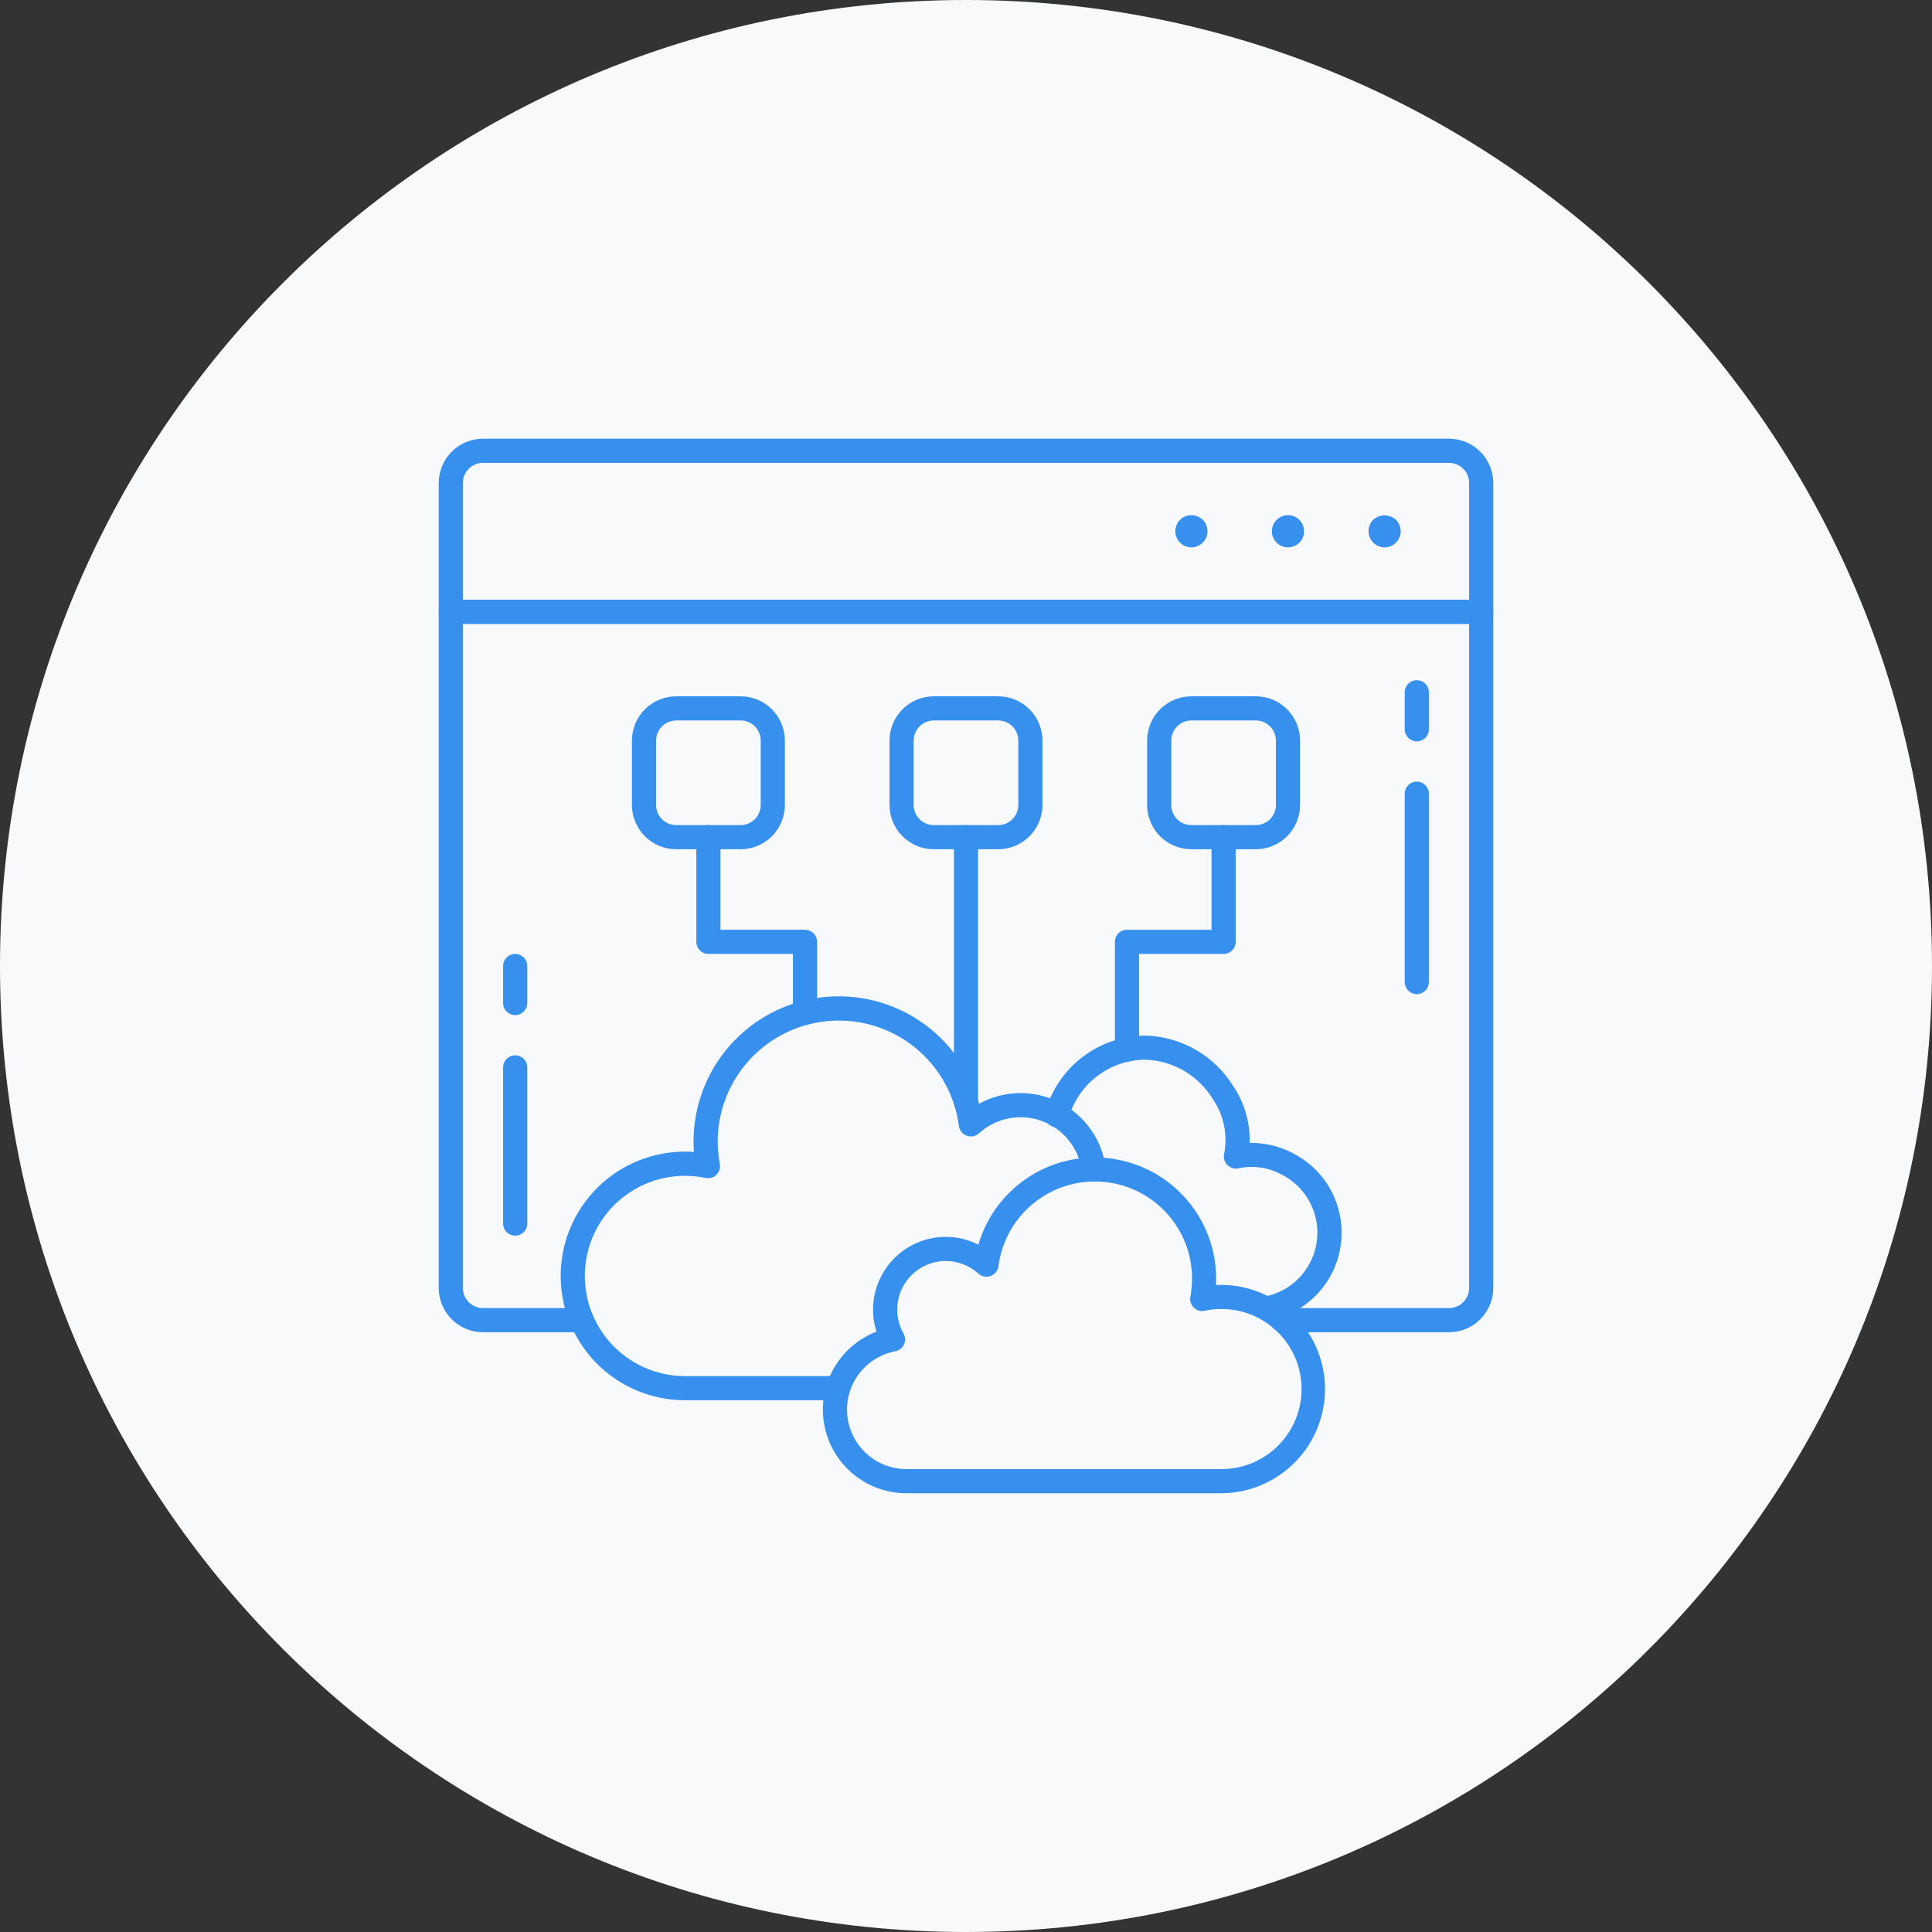
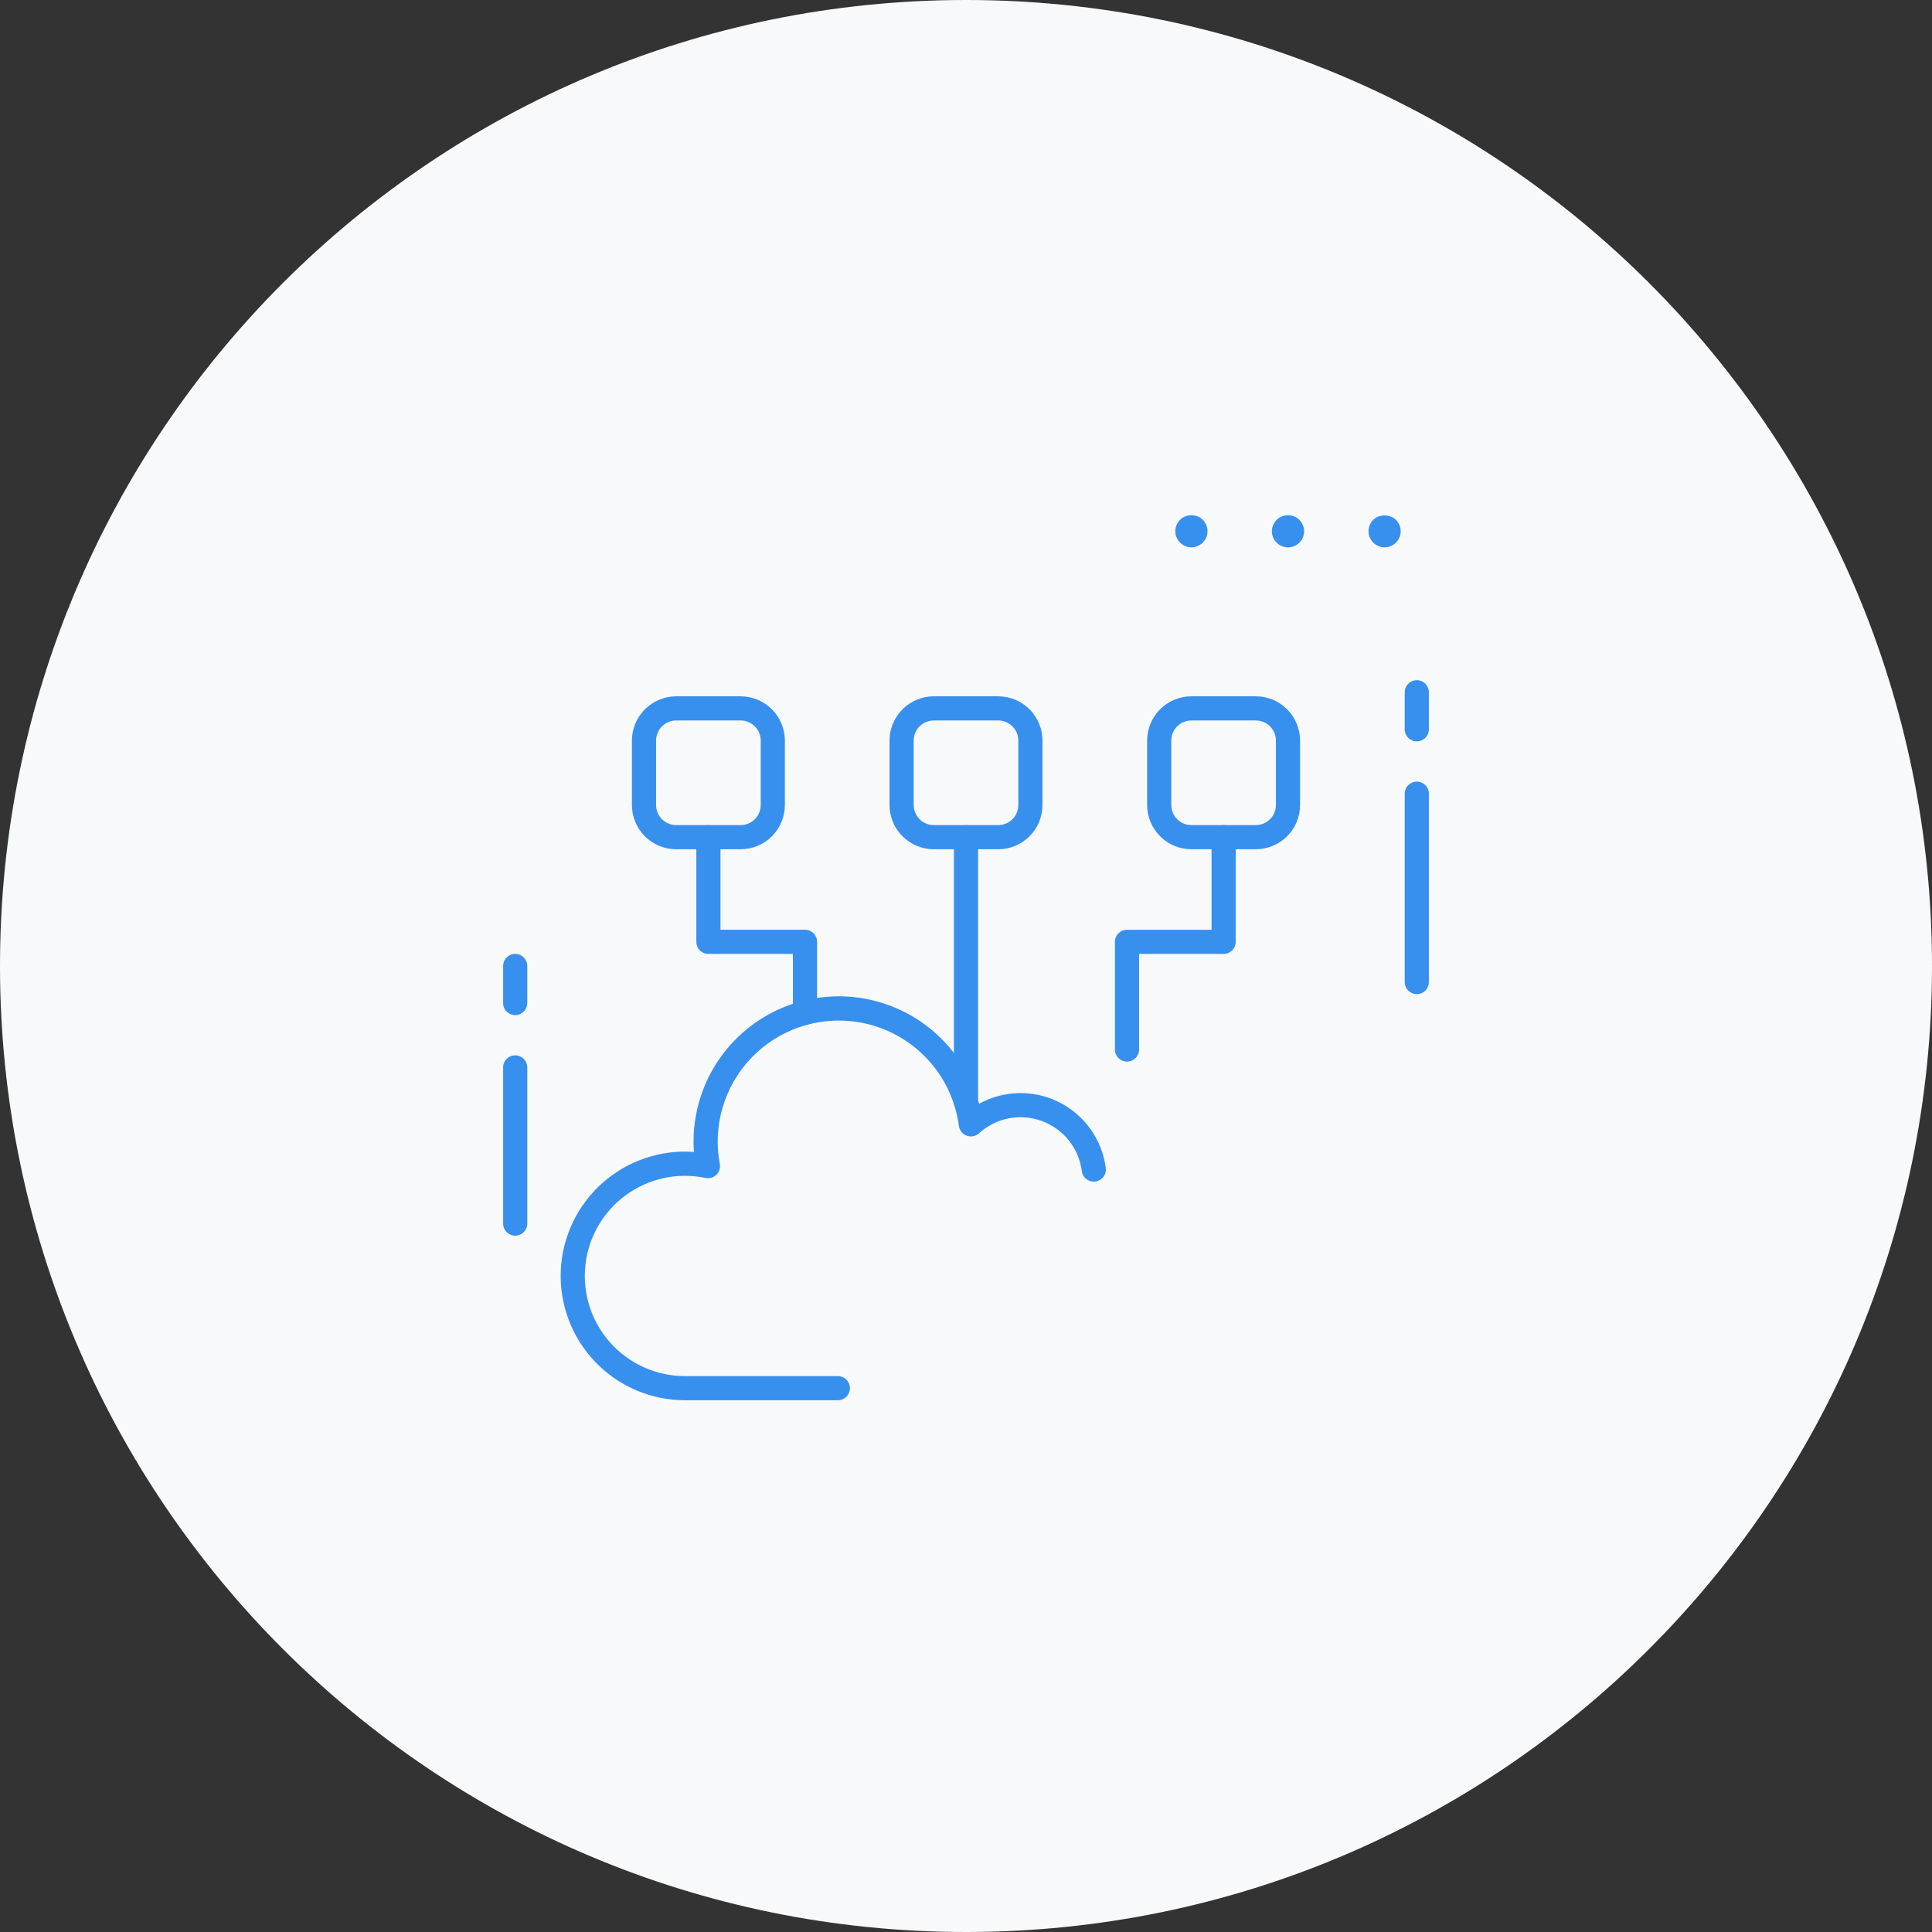
<svg xmlns="http://www.w3.org/2000/svg" width="120" height="120" viewBox="0 0 120 120" fill="none">
  <rect x="0" y="0" width="120" height="120" fill="#333333" stroke="none" />
  <path d="M60 120C93.137 120 120 93.137 120 60C120 26.863 93.137 0 60 0C26.863 0 0 26.863 0 60C0 93.137 26.863 120 60 120Z" fill="#F8F9FB" />
-   <path d="M90 82.748H79.646C79.447 82.748 79.256 82.669 79.116 82.528C78.975 82.388 78.896 82.197 78.896 81.998C78.896 81.799 78.975 81.608 79.116 81.468C79.256 81.327 79.447 81.248 79.646 81.248H90C90.331 81.248 90.649 81.116 90.884 80.882C91.118 80.647 91.25 80.329 91.25 79.998V38.749H28.75V79.999C28.75 80.33 28.882 80.648 29.117 80.882C29.351 81.117 29.669 81.249 30 81.249H36.132C36.331 81.249 36.522 81.328 36.662 81.469C36.803 81.609 36.882 81.8 36.882 81.999C36.882 82.198 36.803 82.389 36.662 82.529C36.522 82.67 36.331 82.749 36.132 82.749H30C29.271 82.748 28.572 82.458 28.056 81.943C27.541 81.427 27.251 80.728 27.25 79.999V37.999C27.25 37.8 27.329 37.609 27.47 37.469C27.61 37.328 27.801 37.249 28 37.249H92C92.199 37.249 92.39 37.328 92.53 37.469C92.671 37.609 92.75 37.8 92.75 37.999V79.999C92.749 80.728 92.459 81.427 91.944 81.942C91.428 82.458 90.729 82.748 90 82.748Z" fill="#3790EE" />
  <path d="M86 33.999C85.736 33.997 85.483 33.891 85.296 33.703C85.109 33.517 85.002 33.264 85 32.999C85.002 32.734 85.106 32.479 85.291 32.289C85.484 32.111 85.737 32.012 86.001 32.012C86.263 32.012 86.517 32.111 86.71 32.289C86.895 32.479 86.999 32.734 87 32.999C86.998 33.264 86.892 33.517 86.705 33.704C86.518 33.891 86.265 33.997 86 33.999Z" fill="#3790EE" />
  <path d="M79 32.999C79 32.734 79.105 32.48 79.293 32.292C79.48 32.104 79.735 31.999 80 31.999C80.265 31.999 80.52 32.104 80.707 32.292C80.895 32.48 81 32.734 81 32.999C81 33.264 80.895 33.519 80.707 33.706C80.52 33.894 80.265 33.999 80 33.999C79.735 33.999 79.48 33.894 79.293 33.706C79.105 33.519 79 33.264 79 32.999Z" fill="#3790EE" />
  <path d="M74 33.999C73.736 33.997 73.483 33.891 73.296 33.703C73.109 33.516 73.002 33.264 73 32.999C73.002 32.734 73.106 32.479 73.291 32.289C73.338 32.243 73.388 32.2 73.44 32.159L73.621 32.069C73.679 32.048 73.739 32.031 73.8 32.019C73.962 31.987 74.13 31.994 74.288 32.041C74.447 32.088 74.592 32.173 74.71 32.289C74.895 32.479 74.999 32.734 75 32.999C75 33.129 74.975 33.258 74.925 33.378C74.875 33.498 74.802 33.607 74.71 33.699C74.616 33.794 74.504 33.868 74.38 33.919C74.26 33.971 74.131 33.998 74 33.999Z" fill="#3790EE" />
-   <path d="M92 38.749H28C27.801 38.749 27.611 38.67 27.47 38.529C27.329 38.389 27.25 38.198 27.25 37.999V29.999C27.251 29.27 27.541 28.571 28.056 28.055C28.572 27.54 29.271 27.25 30 27.249H90C90.729 27.25 91.428 27.539 91.944 28.055C92.46 28.571 92.749 29.27 92.75 29.999V37.999C92.75 38.198 92.671 38.389 92.53 38.529C92.39 38.67 92.199 38.749 92 38.749ZM28.75 37.249H91.25V29.999C91.25 29.668 91.118 29.35 90.884 29.115C90.65 28.881 90.332 28.749 90 28.749H30C29.669 28.749 29.351 28.881 29.116 29.115C28.882 29.35 28.75 29.668 28.75 29.999V37.249Z" fill="#3790EE" />
  <path d="M32 76.749C31.801 76.749 31.611 76.67 31.47 76.529C31.329 76.388 31.25 76.198 31.25 75.999V66.299C31.25 66.1 31.329 65.909 31.47 65.769C31.61 65.628 31.801 65.549 32 65.549C32.199 65.549 32.39 65.628 32.53 65.769C32.671 65.909 32.75 66.1 32.75 66.299V75.999C32.75 76.198 32.671 76.389 32.53 76.529C32.39 76.67 32.199 76.749 32 76.749Z" fill="#3790EE" />
  <path d="M32 63.051C31.801 63.051 31.611 62.972 31.47 62.831C31.329 62.691 31.25 62.5 31.25 62.301V59.999C31.25 59.8 31.329 59.609 31.47 59.469C31.61 59.328 31.801 59.249 32 59.249C32.199 59.249 32.39 59.328 32.53 59.469C32.671 59.609 32.75 59.8 32.75 59.999V62.299C32.75 62.398 32.731 62.495 32.694 62.587C32.656 62.678 32.601 62.761 32.531 62.831C32.461 62.901 32.379 62.956 32.288 62.994C32.196 63.032 32.099 63.051 32 63.051Z" fill="#3790EE" />
  <path d="M88 61.748C87.801 61.748 87.61 61.669 87.47 61.528C87.329 61.388 87.25 61.197 87.25 60.998V49.299C87.25 49.1 87.329 48.909 87.47 48.769C87.61 48.628 87.801 48.549 88 48.549C88.199 48.549 88.39 48.628 88.53 48.769C88.671 48.909 88.75 49.1 88.75 49.299V60.999C88.75 61.198 88.671 61.388 88.53 61.529C88.389 61.669 88.199 61.748 88 61.748Z" fill="#3790EE" />
  <path d="M88 46.049C87.801 46.049 87.61 45.97 87.47 45.829C87.329 45.689 87.25 45.498 87.25 45.299V42.999C87.25 42.8 87.329 42.609 87.47 42.469C87.61 42.328 87.801 42.249 88 42.249C88.199 42.249 88.39 42.328 88.53 42.469C88.671 42.609 88.75 42.8 88.75 42.999V45.299C88.75 45.498 88.671 45.689 88.53 45.829C88.39 45.97 88.199 46.049 88 46.049Z" fill="#3790EE" />
  <path d="M60 69.209C59.801 69.209 59.611 69.13 59.47 68.989C59.329 68.849 59.25 68.658 59.25 68.459V51.999C59.25 51.8 59.329 51.609 59.47 51.469C59.61 51.328 59.801 51.249 60 51.249C60.199 51.249 60.39 51.328 60.53 51.469C60.671 51.609 60.75 51.8 60.75 51.999V68.459C60.75 68.658 60.671 68.849 60.53 68.989C60.39 69.13 60.199 69.209 60 69.209Z" fill="#3790EE" />
  <path d="M50 63.654C49.801 63.654 49.611 63.575 49.47 63.434C49.329 63.294 49.25 63.103 49.25 62.904V59.249H44C43.801 59.249 43.61 59.17 43.47 59.029C43.329 58.889 43.25 58.698 43.25 58.499V51.999C43.25 51.8 43.329 51.609 43.47 51.469C43.61 51.328 43.801 51.249 44 51.249C44.199 51.249 44.39 51.328 44.53 51.469C44.671 51.609 44.75 51.8 44.75 51.999V57.748H50C50.199 57.748 50.39 57.827 50.53 57.968C50.671 58.108 50.75 58.299 50.75 58.498V62.898C50.751 62.997 50.732 63.095 50.695 63.187C50.657 63.279 50.602 63.362 50.532 63.432C50.463 63.502 50.38 63.558 50.288 63.596C50.197 63.634 50.099 63.654 50 63.654Z" fill="#3790EE" />
  <path d="M70 65.937C69.801 65.937 69.611 65.858 69.47 65.717C69.329 65.576 69.25 65.386 69.25 65.187V58.499C69.25 58.3 69.329 58.109 69.47 57.969C69.61 57.828 69.801 57.749 70 57.749H75.251V51.999C75.251 51.8 75.33 51.609 75.471 51.469C75.611 51.328 75.802 51.249 76.001 51.249C76.2 51.249 76.391 51.328 76.531 51.469C76.672 51.609 76.751 51.8 76.751 51.999V58.499C76.751 58.698 76.672 58.889 76.531 59.029C76.391 59.17 76.2 59.249 76.001 59.249H70.75V65.187C70.75 65.386 70.671 65.577 70.53 65.717C70.39 65.858 70.199 65.937 70 65.937Z" fill="#3790EE" />
  <path d="M62 52.749H58C57.271 52.748 56.572 52.458 56.056 51.943C55.541 51.427 55.251 50.728 55.25 49.999V45.999C55.251 45.27 55.541 44.571 56.056 44.055C56.572 43.54 57.271 43.25 58 43.249H62C62.729 43.25 63.428 43.539 63.944 44.055C64.46 44.571 64.749 45.27 64.75 45.999V49.999C64.749 50.728 64.46 51.427 63.944 51.943C63.428 52.459 62.729 52.748 62 52.749ZM58 44.749C57.669 44.749 57.351 44.881 57.116 45.115C56.882 45.35 56.75 45.668 56.75 45.999V49.999C56.751 50.33 56.882 50.648 57.117 50.882C57.351 51.117 57.669 51.248 58 51.249H62C62.331 51.249 62.649 51.117 62.884 50.883C63.118 50.648 63.25 50.331 63.25 49.999V45.999C63.25 45.667 63.118 45.35 62.884 45.115C62.65 44.881 62.331 44.749 62 44.749H58Z" fill="#3790EE" />
  <path d="M46 52.749H42C41.271 52.748 40.572 52.459 40.056 51.943C39.54 51.427 39.251 50.728 39.25 49.999V45.999C39.251 45.27 39.54 44.571 40.056 44.055C40.572 43.539 41.271 43.25 42 43.249H46C46.729 43.25 47.428 43.539 47.944 44.055C48.46 44.571 48.749 45.27 48.75 45.999V49.999C48.749 50.728 48.46 51.427 47.944 51.943C47.428 52.459 46.729 52.748 46 52.749ZM42 44.749C41.669 44.749 41.35 44.881 41.116 45.115C40.882 45.35 40.75 45.667 40.75 45.999V49.999C40.75 50.331 40.882 50.648 41.116 50.883C41.351 51.117 41.669 51.249 42 51.249H46C46.331 51.248 46.649 51.117 46.883 50.882C47.118 50.648 47.249 50.33 47.25 49.999V45.999C47.25 45.668 47.118 45.35 46.884 45.115C46.649 44.881 46.331 44.749 46 44.749H42Z" fill="#3790EE" />
  <path d="M78 52.749H74C73.271 52.748 72.572 52.459 72.056 51.943C71.54 51.427 71.251 50.728 71.25 49.999V45.999C71.251 45.27 71.54 44.571 72.056 44.055C72.572 43.539 73.271 43.25 74 43.249H78C78.729 43.25 79.428 43.539 79.944 44.055C80.46 44.571 80.749 45.27 80.75 45.999V49.999C80.749 50.728 80.46 51.427 79.944 51.943C79.428 52.459 78.729 52.748 78 52.749ZM74 44.749C73.668 44.749 73.35 44.881 73.116 45.115C72.882 45.35 72.75 45.667 72.75 45.999V49.999C72.75 50.331 72.882 50.648 73.116 50.883C73.351 51.117 73.669 51.249 74 51.249H78C78.331 51.248 78.649 51.117 78.883 50.882C79.118 50.648 79.249 50.33 79.25 49.999V45.999C79.25 45.668 79.118 45.35 78.884 45.115C78.649 44.881 78.331 44.749 78 44.749H74Z" fill="#3790EE" />
-   <path d="M78.668 82.021C78.482 82.02 78.303 81.95 78.165 81.825C78.028 81.699 77.942 81.527 77.924 81.342C77.907 81.157 77.959 80.971 78.07 80.822C78.182 80.673 78.344 80.571 78.527 80.535C79.359 80.38 80.121 79.967 80.707 79.355C81.291 78.743 81.669 77.963 81.787 77.124C81.905 76.286 81.756 75.432 81.362 74.683C80.968 73.933 80.349 73.326 79.592 72.948C78.776 72.505 77.829 72.371 76.922 72.568C76.801 72.594 76.676 72.589 76.558 72.555C76.439 72.52 76.331 72.457 76.243 72.371C76.154 72.285 76.089 72.178 76.051 72.061C76.014 71.943 76.006 71.818 76.029 71.697C76.148 71.112 76.149 70.509 76.031 69.923C75.913 69.338 75.68 68.782 75.344 68.288C74.905 67.557 74.289 66.948 73.553 66.516C72.818 66.085 71.986 65.845 71.133 65.819C70.055 65.826 69.008 66.183 68.15 66.837C67.293 67.49 66.67 68.404 66.376 69.441C66.353 69.54 66.311 69.633 66.252 69.715C66.192 69.797 66.116 69.867 66.029 69.918C65.942 69.971 65.846 70.004 65.745 70.018C65.644 70.031 65.542 70.025 65.445 69.997C65.347 69.97 65.255 69.924 65.176 69.86C65.097 69.797 65.031 69.718 64.984 69.629C64.936 69.539 64.906 69.441 64.897 69.34C64.889 69.239 64.9 69.137 64.932 69.041C65.315 67.689 66.126 66.498 67.245 65.647C68.363 64.796 69.727 64.332 71.132 64.323H71.152C72.254 64.355 73.33 64.66 74.283 65.212C75.237 65.764 76.038 66.546 76.614 67.485C77.304 68.519 77.655 69.742 77.619 70.985C78.546 70.974 79.462 71.191 80.285 71.618C81.319 72.14 82.164 72.972 82.701 73.999C83.237 75.026 83.438 76.195 83.276 77.342C83.114 78.489 82.597 79.556 81.797 80.394C80.997 81.231 79.954 81.797 78.816 82.012C78.767 82.02 78.718 82.023 78.668 82.021Z" fill="#3790EE" />
  <path d="M52.041 86.972H42.541C41.504 86.971 40.477 86.762 39.523 86.355C38.569 85.949 37.706 85.355 36.986 84.608C36.266 83.861 35.705 82.977 35.334 82.008C34.964 81.039 34.792 80.006 34.83 78.969C34.867 77.933 35.114 76.915 35.553 75.975C35.993 75.036 36.618 74.195 37.39 73.502C38.162 72.809 39.066 72.279 40.047 71.944C41.029 71.608 42.067 71.474 43.102 71.548C43.085 71.332 43.077 71.119 43.077 70.909C43.076 68.721 43.87 66.607 45.312 64.961C46.754 63.315 48.745 62.249 50.914 61.961C53.083 61.673 55.283 62.184 57.104 63.397C58.925 64.611 60.242 66.444 60.812 68.557C61.574 68.137 62.427 67.909 63.297 67.894C64.167 67.879 65.027 68.077 65.803 68.47C66.579 68.864 67.247 69.441 67.749 70.152C68.251 70.862 68.571 71.685 68.682 72.548C68.695 72.646 68.688 72.745 68.662 72.84C68.636 72.935 68.592 73.024 68.532 73.102C68.41 73.26 68.231 73.362 68.034 73.388C67.836 73.413 67.637 73.359 67.479 73.237C67.322 73.116 67.219 72.936 67.194 72.739C67.104 72.043 66.826 71.385 66.388 70.836C65.95 70.288 65.371 69.87 64.712 69.628C64.053 69.386 63.34 69.329 62.652 69.464C61.963 69.599 61.325 69.921 60.806 70.393C60.704 70.485 60.58 70.547 60.445 70.573C60.311 70.599 60.172 70.588 60.043 70.541C59.915 70.493 59.802 70.412 59.716 70.304C59.631 70.197 59.577 70.069 59.559 69.933C59.31 68.039 58.351 66.311 56.875 65.099C55.399 63.886 53.517 63.281 51.611 63.405C49.705 63.529 47.918 64.374 46.611 65.767C45.305 67.161 44.578 68.999 44.577 70.909C44.579 71.374 44.624 71.837 44.71 72.293C44.733 72.414 44.725 72.539 44.688 72.657C44.651 72.775 44.585 72.881 44.497 72.967C44.409 73.053 44.301 73.117 44.182 73.151C44.064 73.185 43.939 73.19 43.818 73.164C42.966 72.986 42.085 72.988 41.234 73.171C40.383 73.355 39.58 73.715 38.876 74.228C38.173 74.741 37.585 75.397 37.151 76.152C36.717 76.906 36.446 77.744 36.357 78.61C36.267 79.476 36.36 80.352 36.63 81.18C36.899 82.007 37.34 82.769 37.923 83.416C38.506 84.063 39.218 84.58 40.014 84.934C40.809 85.289 41.67 85.472 42.541 85.472H52.041C52.24 85.472 52.431 85.551 52.571 85.692C52.712 85.832 52.791 86.023 52.791 86.222C52.791 86.421 52.712 86.612 52.571 86.752C52.431 86.893 52.24 86.972 52.041 86.972Z" fill="#3790EE" />
-   <path d="M75.849 92.749H56.308C55.095 92.75 53.92 92.327 52.986 91.552C52.053 90.777 51.42 89.7 51.198 88.507C50.976 87.315 51.179 86.082 51.771 85.023C52.363 83.965 53.307 83.147 54.439 82.711C54.224 82.034 54.172 81.316 54.286 80.616C54.4 79.915 54.678 79.251 55.097 78.677C55.516 78.104 56.063 77.637 56.696 77.315C57.329 76.993 58.029 76.824 58.739 76.823C59.444 76.823 60.138 76.989 60.767 77.307C61.278 75.567 62.399 74.069 63.925 73.088C65.451 72.108 67.279 71.71 69.074 71.969C70.87 72.227 72.511 73.124 73.699 74.496C74.886 75.867 75.539 77.62 75.538 79.434C75.538 79.56 75.538 79.687 75.527 79.814C76.388 79.774 77.248 79.906 78.057 80.203C78.866 80.5 79.607 80.956 80.238 81.543C80.868 82.13 81.375 82.838 81.729 83.624C82.082 84.409 82.275 85.258 82.296 86.12C82.318 86.981 82.166 87.838 81.852 88.64C81.537 89.443 81.066 90.174 80.465 90.791C79.864 91.409 79.145 91.9 78.352 92.236C77.558 92.573 76.706 92.747 75.844 92.749H75.849ZM58.744 78.323C58.217 78.323 57.699 78.461 57.242 78.724C56.785 78.986 56.404 79.364 56.139 79.819C55.873 80.274 55.731 80.791 55.728 81.318C55.724 81.845 55.859 82.364 56.118 82.823C56.177 82.927 56.21 83.043 56.215 83.162C56.22 83.281 56.197 83.4 56.147 83.508C56.097 83.616 56.022 83.711 55.928 83.784C55.834 83.858 55.724 83.908 55.607 83.93C54.704 84.103 53.898 84.607 53.347 85.342C52.796 86.078 52.539 86.993 52.627 87.908C52.714 88.823 53.14 89.672 53.821 90.29C54.501 90.908 55.388 91.249 56.307 91.248H75.848C76.546 91.251 77.237 91.108 77.876 90.826C78.515 90.544 79.088 90.132 79.556 89.614C80.025 89.097 80.38 88.486 80.597 87.823C80.814 87.159 80.889 86.457 80.817 85.763C80.745 85.068 80.527 84.397 80.178 83.792C79.829 83.187 79.357 82.662 78.792 82.252C78.227 81.842 77.582 81.556 76.899 81.411C76.216 81.267 75.51 81.268 74.827 81.415C74.706 81.441 74.581 81.437 74.462 81.402C74.343 81.367 74.235 81.303 74.148 81.215C74.06 81.129 73.994 81.022 73.957 80.905C73.92 80.787 73.912 80.662 73.935 80.541C74.004 80.174 74.04 79.802 74.042 79.429C74.044 77.894 73.461 76.416 72.413 75.296C71.364 74.175 69.928 73.496 68.396 73.396C66.865 73.296 65.353 73.784 64.168 74.759C62.982 75.734 62.213 77.124 62.016 78.646C61.998 78.782 61.944 78.91 61.858 79.018C61.773 79.125 61.66 79.207 61.531 79.254C61.402 79.301 61.263 79.312 61.129 79.286C60.994 79.26 60.869 79.197 60.768 79.105C60.214 78.602 59.492 78.323 58.744 78.323Z" fill="#3790EE" />
</svg>